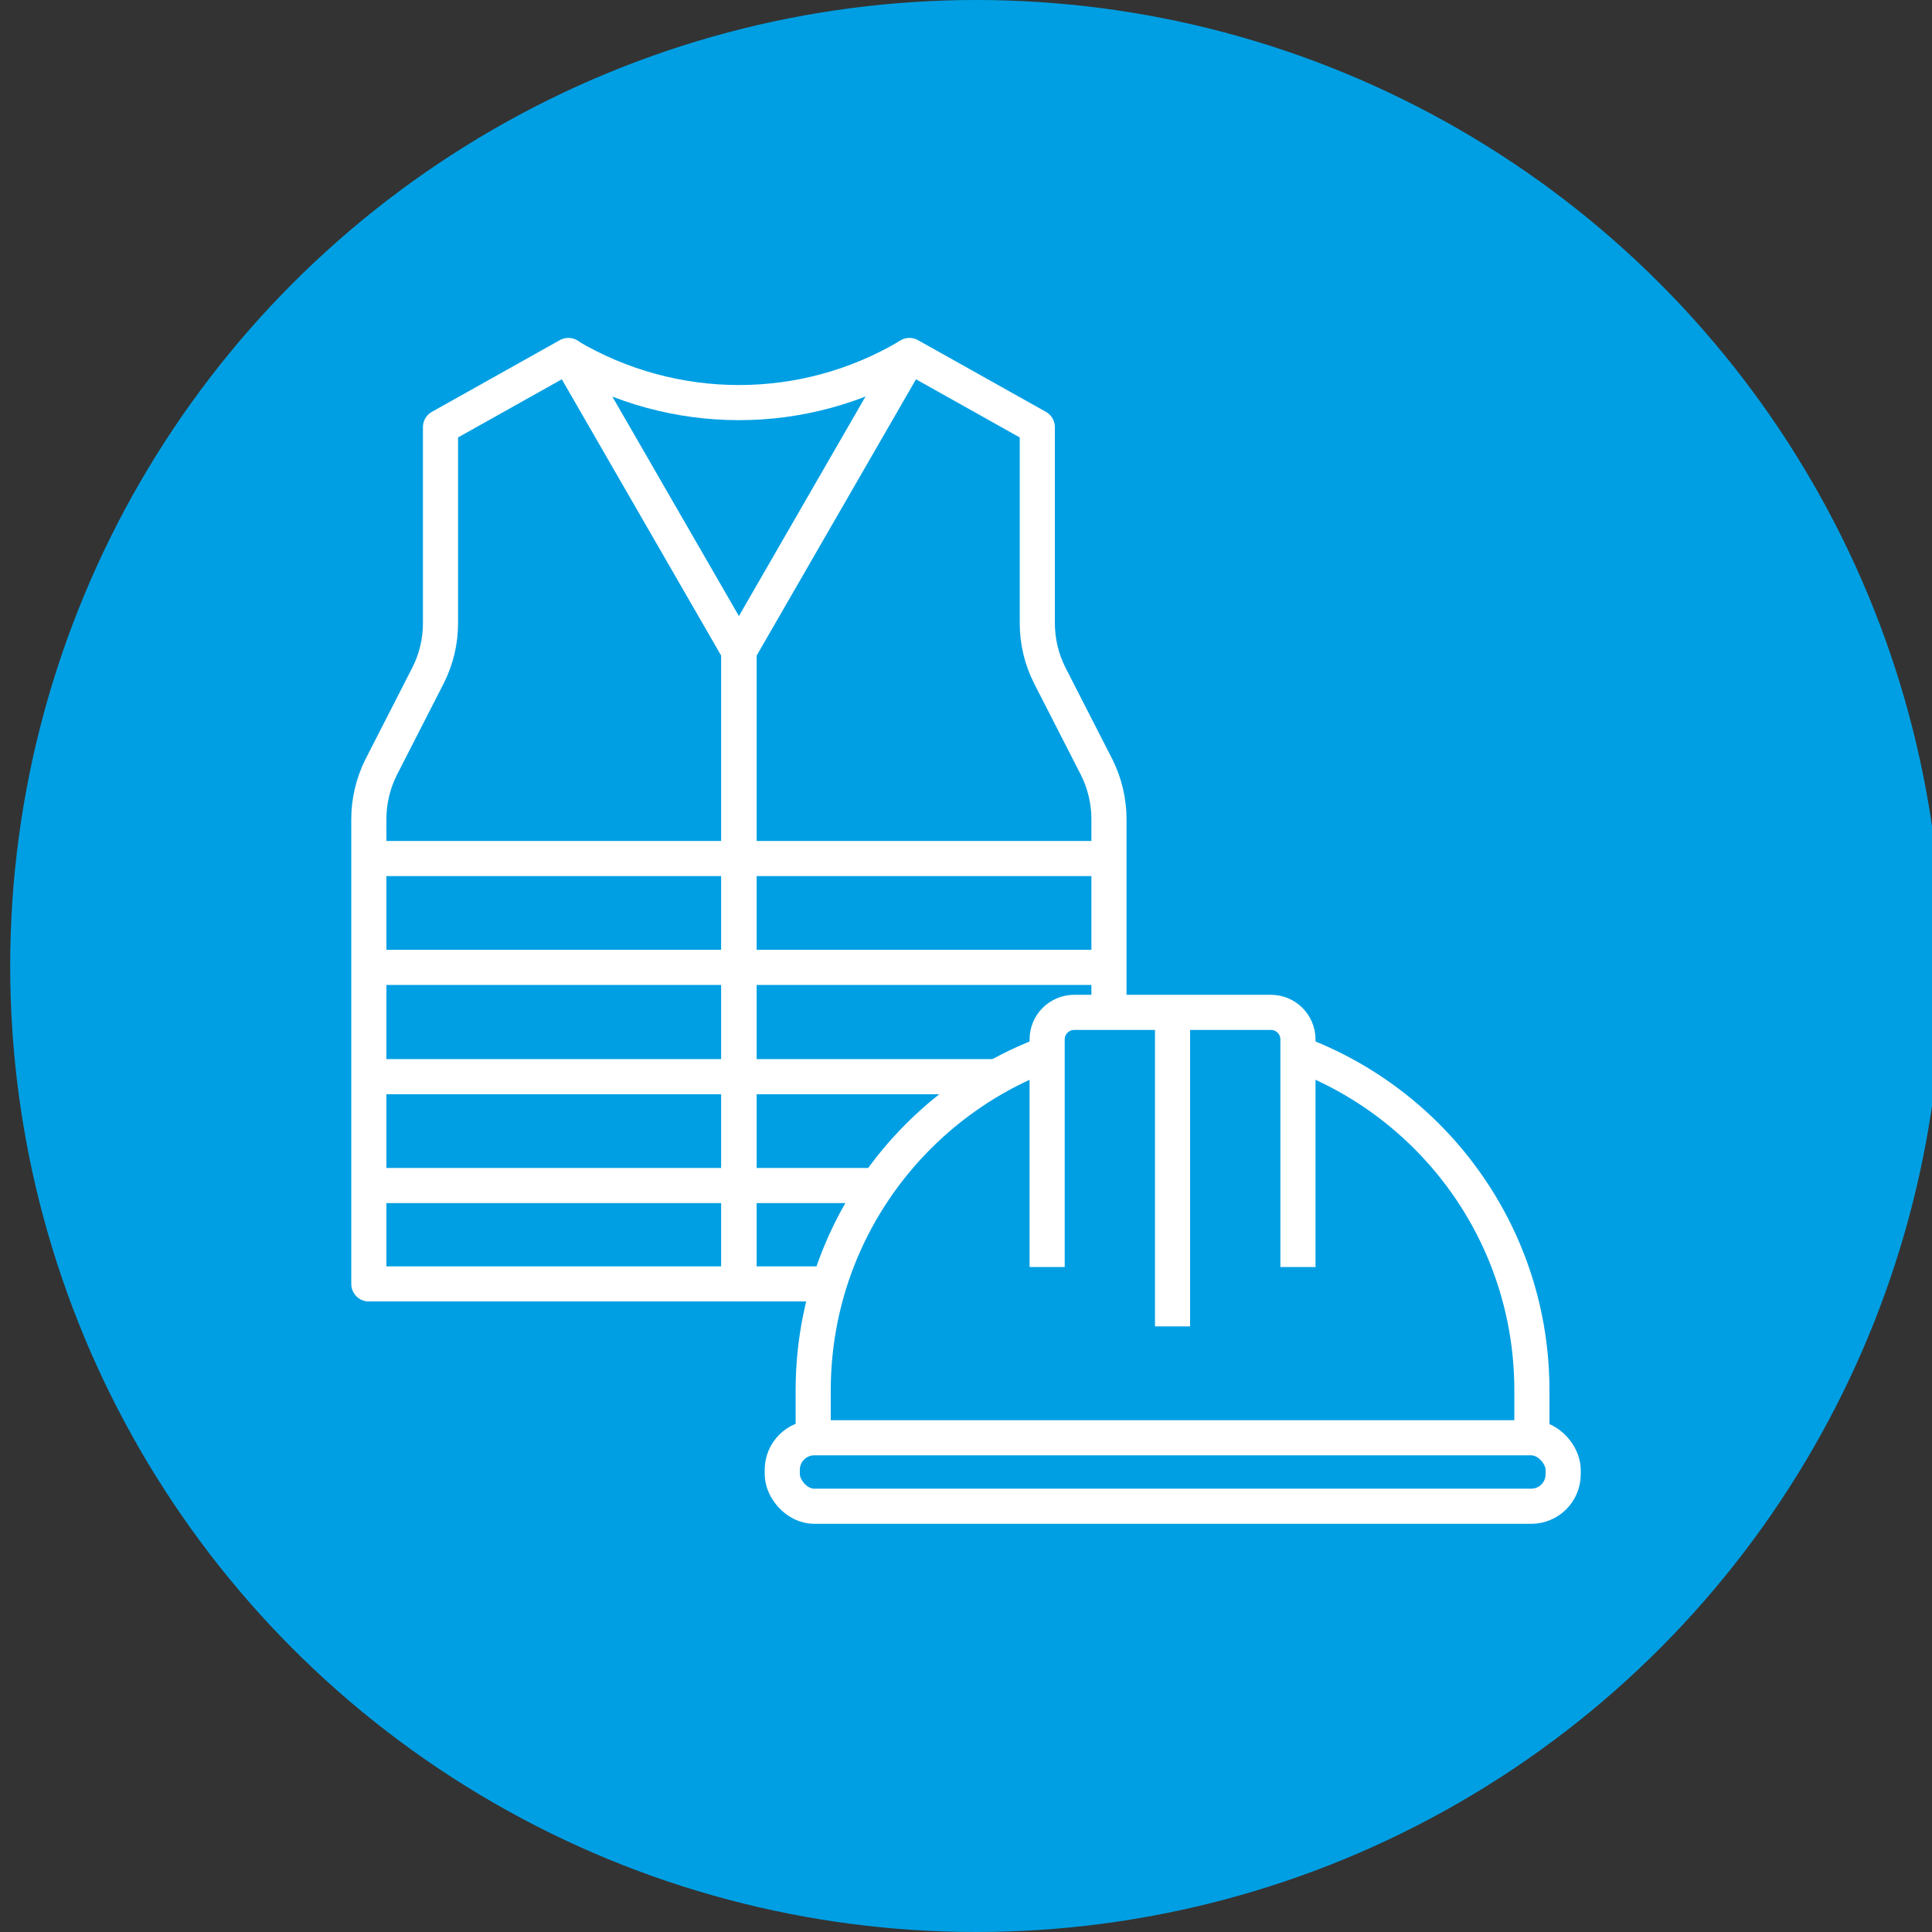
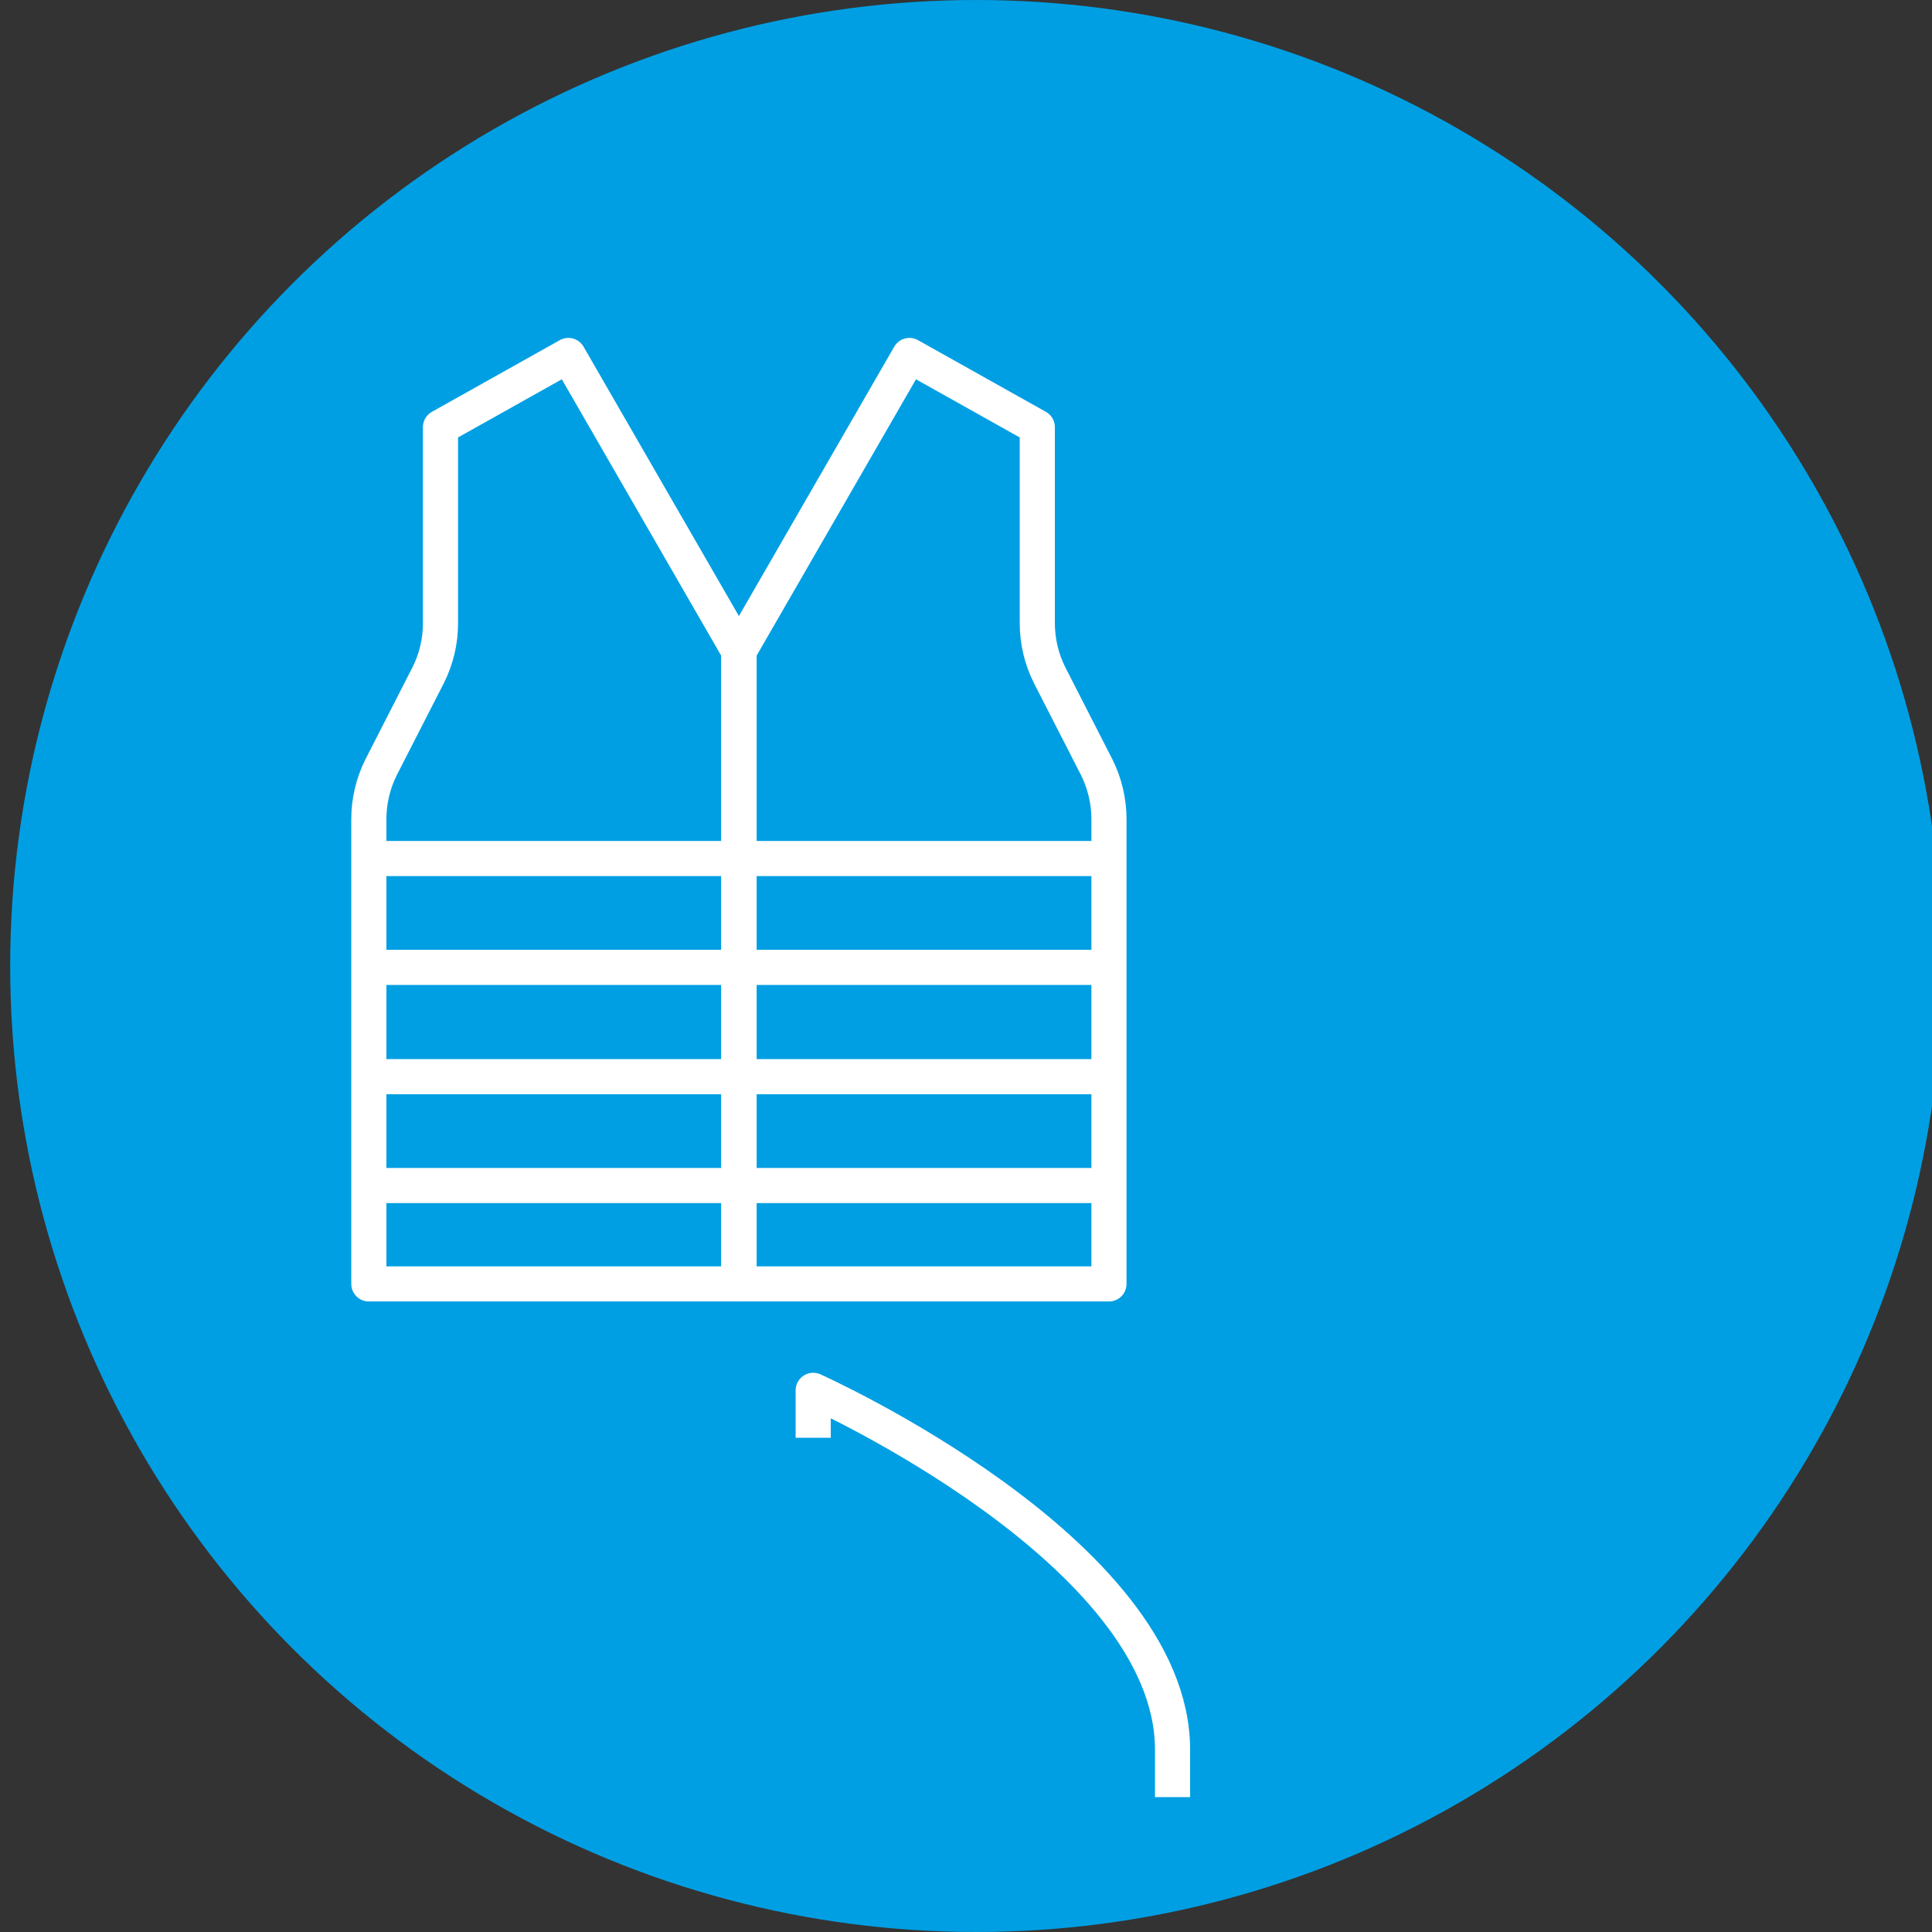
<svg xmlns="http://www.w3.org/2000/svg" viewBox="0 0 55 55">
  <rect x="0" y="0" width="55" height="55" fill="#333333" stroke="none" />
  <defs>
    <style>.cls-1,.cls-2{fill:none;}.cls-2,.cls-3,.cls-4{stroke:#fff;stroke-linejoin:round;}.cls-5,.cls-3{fill:#009fe3;}.cls-4{fill:#fff;}</style>
  </defs>
  <g id="achtergrond_frame">
    <rect class="cls-1" x="3.5" y="3.5" width="48" height="48" />
  </g>
  <g id="Achtergrond_kleur">
    <circle class="cls-5" cx="27.79" cy="27.5" r="27.5" />
  </g>
  <g id="Iconen_wit">
    <g>
      <g>
        <path class="cls-2" d="M21.03,18.53v18.02H10.5v-13.23c0-.51,.12-1.02,.35-1.48l1.34-2.62c.23-.46,.35-.96,.35-1.48v-5.58l3.64-2.04,4.85,8.41Z" />
        <path class="cls-2" d="M21.04,18.53v18.02h10.53v-13.23c0-.51-.12-1.02-.35-1.48l-1.34-2.62c-.23-.46-.35-.96-.35-1.48v-5.58l-3.64-2.04-4.85,8.41Z" />
-         <path class="cls-2" d="M16.18,10.13h0c2.99,1.77,6.71,1.78,9.7,0h0" />
        <line class="cls-2" x1="10.5" y1="24.44" x2="31.57" y2="24.44" />
        <line class="cls-2" x1="10.5" y1="27.54" x2="31.57" y2="27.54" />
        <line class="cls-2" x1="10.5" y1="30.65" x2="31.57" y2="30.65" />
        <line class="cls-2" x1="10.5" y1="33.75" x2="31.57" y2="33.75" />
      </g>
      <g>
-         <path class="cls-3" d="M23.15,40.93v-1.35c0-5.65,4.58-10.23,10.23-10.23s10.23,4.58,10.23,10.23v1.35" />
-         <path class="cls-3" d="M29.81,36.07v-6.48c0-.43,.35-.77,.77-.77h5.6c.43,0,.77,.35,.77,.77v6.48" />
-         <line class="cls-4" x1="33.38" y1="28.82" x2="33.38" y2="37.76" />
-         <rect class="cls-3" x="22.27" y="40.93" width="22.23" height="1.95" rx=".91" ry=".91" />
+         <path class="cls-3" d="M23.15,40.93v-1.35s10.23,4.58,10.23,10.23v1.35" />
      </g>
    </g>
  </g>
</svg>